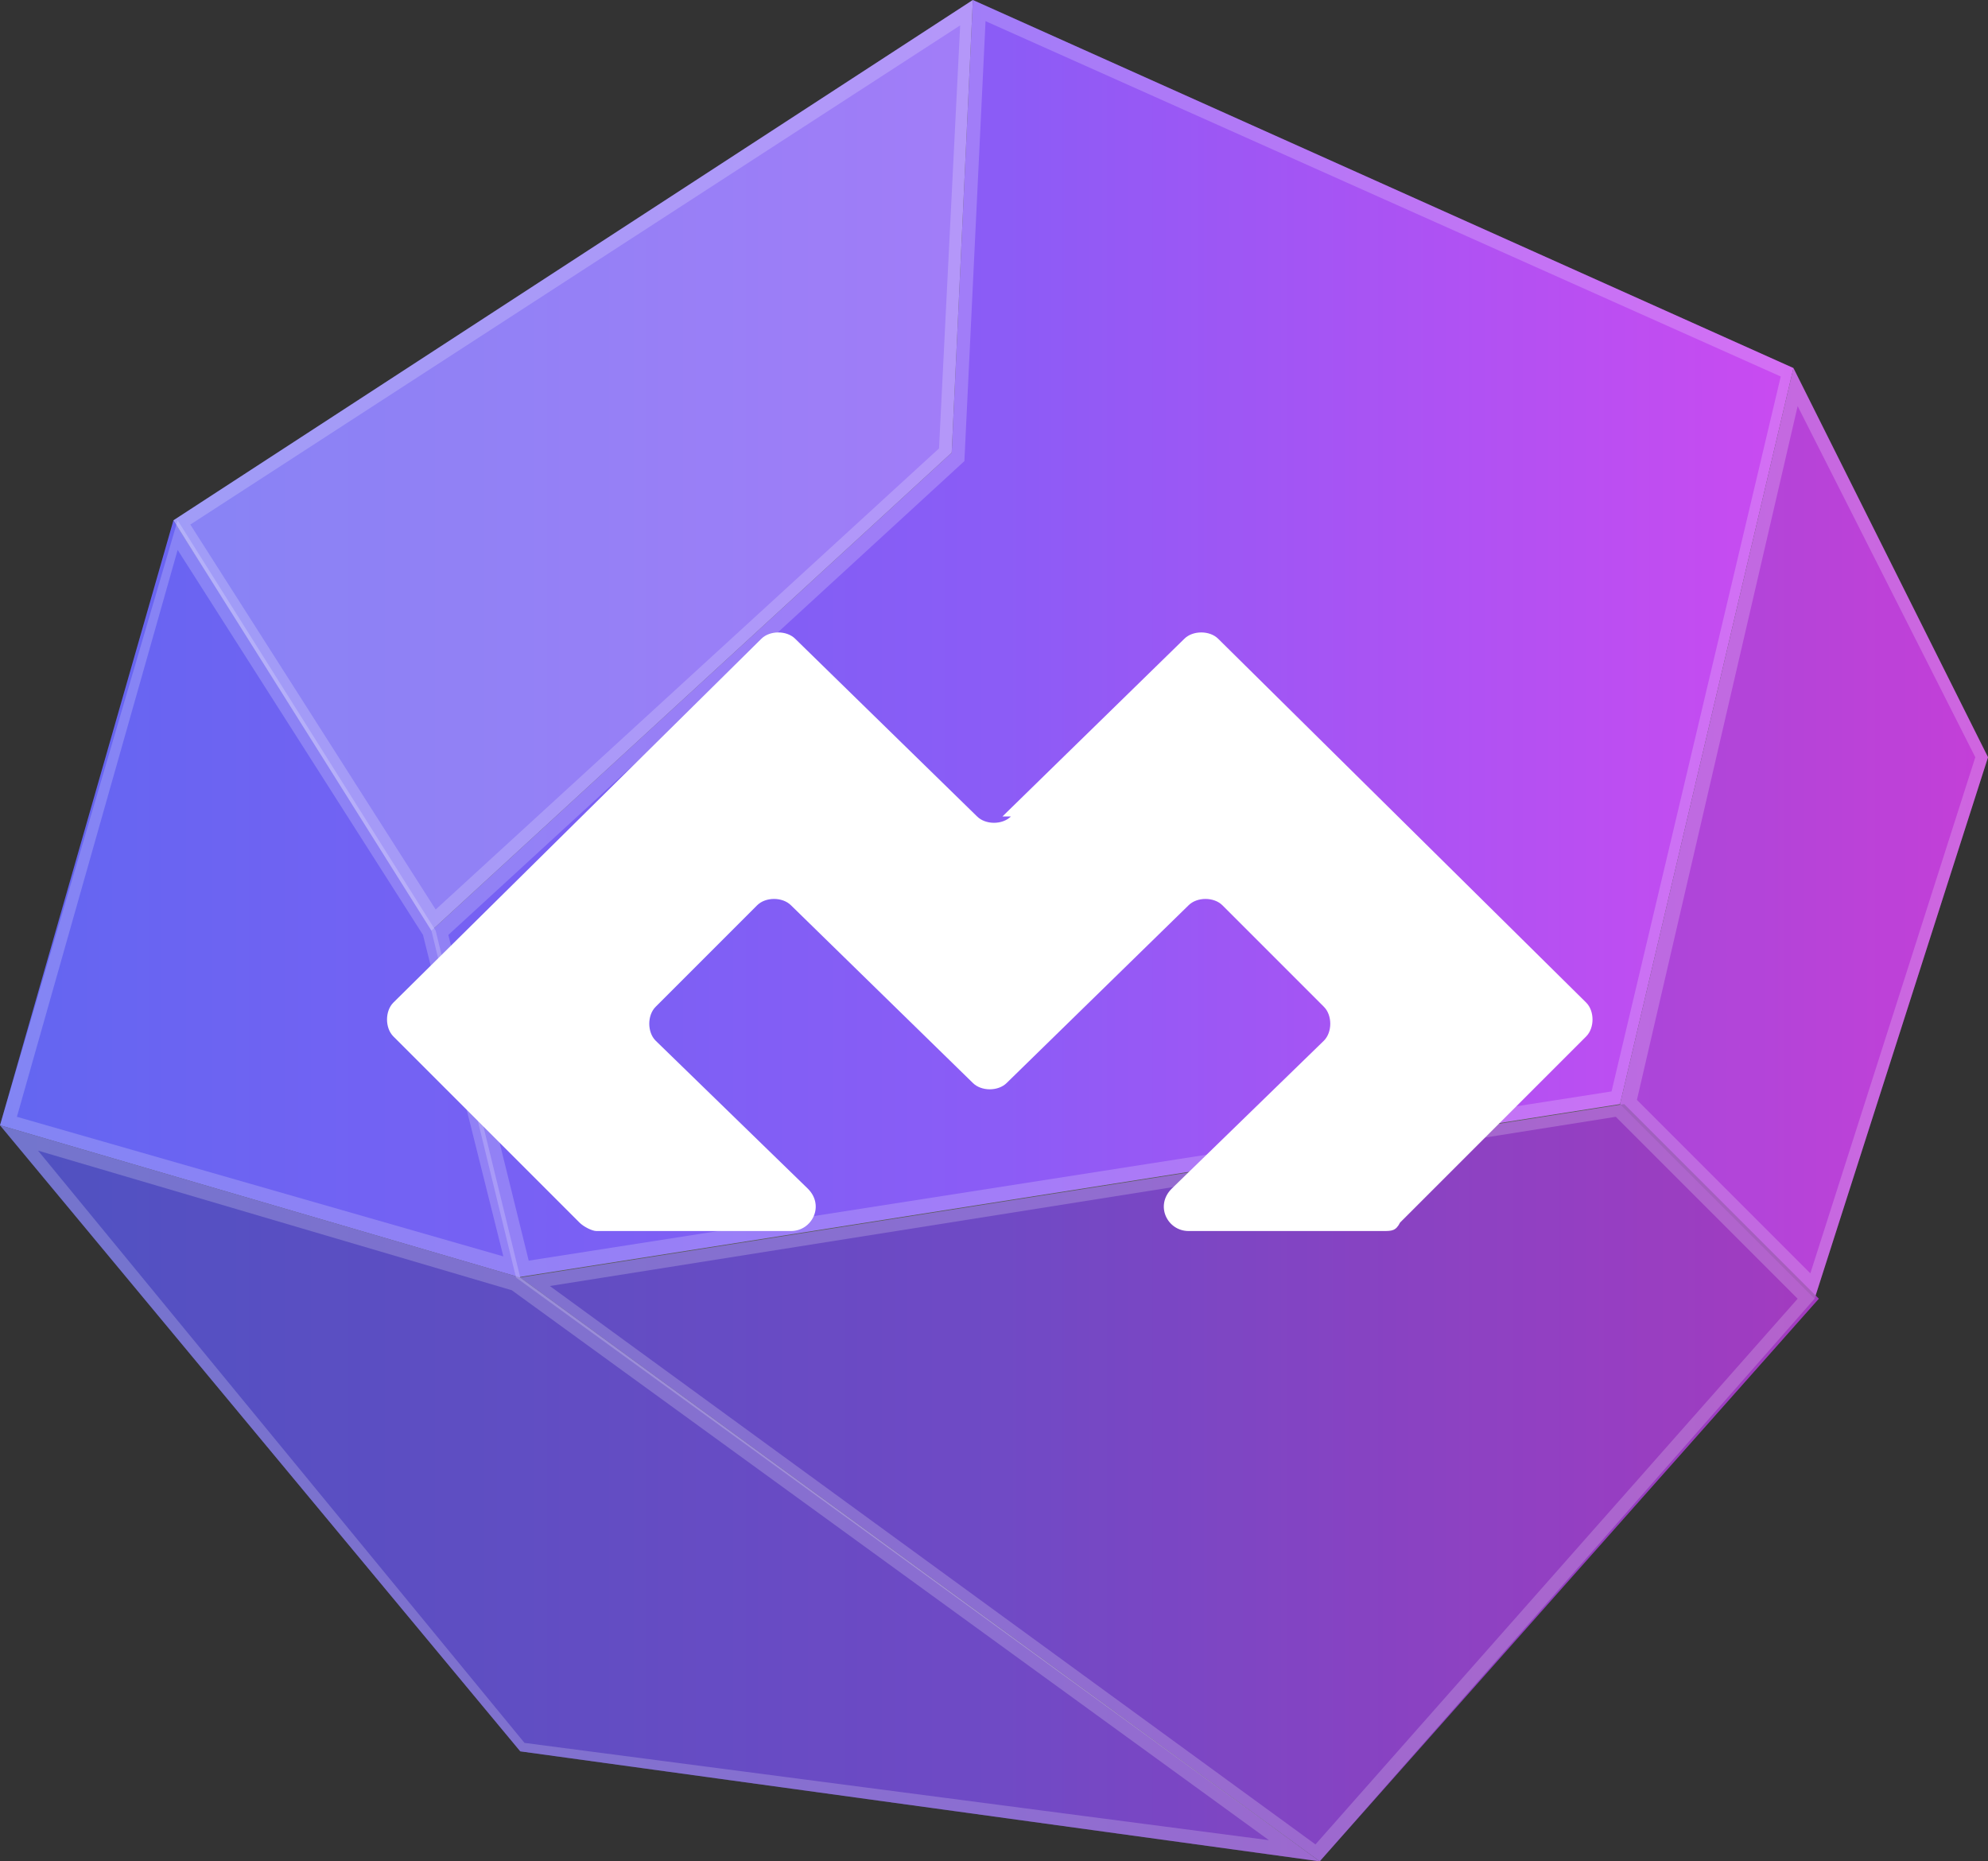
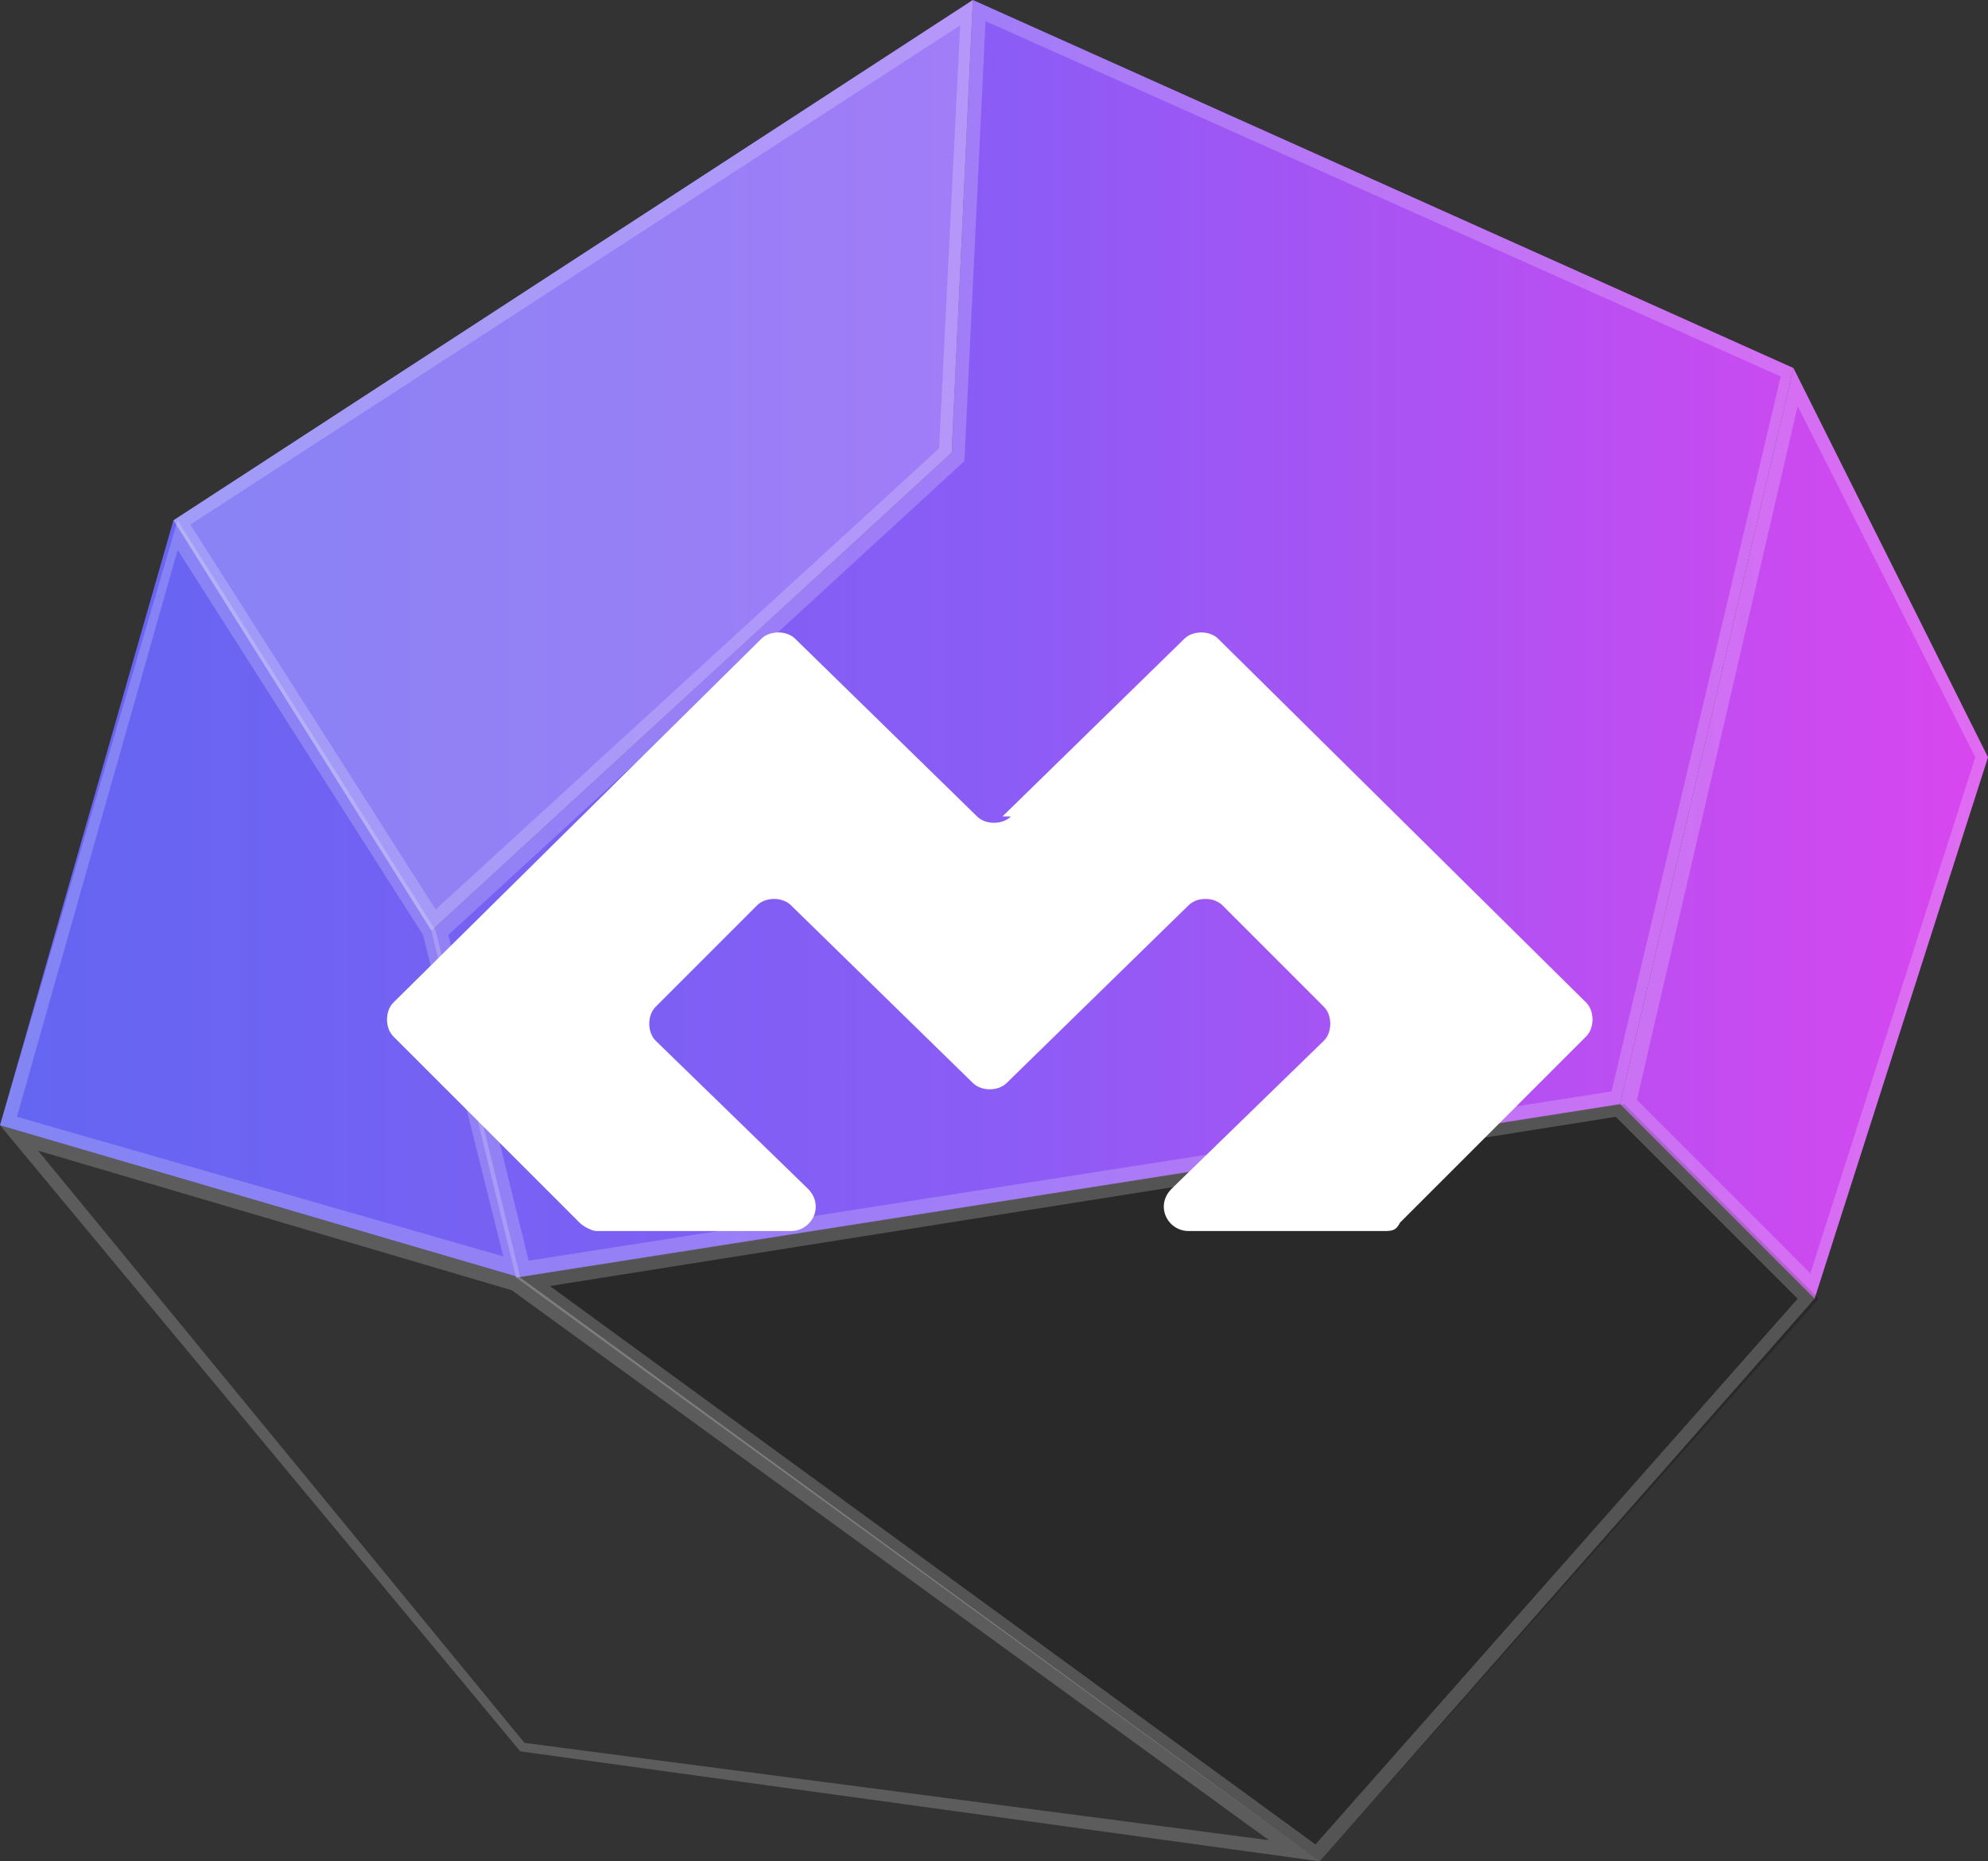
<svg xmlns="http://www.w3.org/2000/svg" id="Layer_1" version="1.1" viewBox="0 0 47 44">
  <rect x="0" y="0" width="47" height="44" fill="#333333" stroke="none" />
  <defs>
    <style>
      .st0, .st1 {
        fill-rule: evenodd;
      }

      .st0, .st1, .st2 {
        fill: #fff;
      }

      .st3 {
        fill: url(#linear-gradient2);
      }

      .st4 {
        fill: url(#linear-gradient1);
      }

      .st5 {
        fill: url(#linear-gradient3);
      }

      .st6 {
        fill: url(#linear-gradient5);
      }

      .st7 {
        fill: url(#linear-gradient4);
      }

      .st8 {
        fill: silver;
        fill-opacity: 0;
      }

      .st1, .st2 {
        fill-opacity: .2;
      }

      .st9 {
        fill-opacity: .1;
      }

      .st10 {
        fill-opacity: .2;
      }

      .st11 {
        fill-opacity: .2;
      }

      .st12 {
        fill: url(#linear-gradient);
      }
    </style>
    <linearGradient id="linear-gradient" x1="0" y1="-722.3" x2="47" y2="-722.3" gradientTransform="translate(0 -711.3) scale(1 -1)" gradientUnits="userSpaceOnUse">
      <stop offset="0" stop-color="#6366f1" />
      <stop offset=".5" stop-color="#8b5cf6" />
      <stop offset="1" stop-color="#d946ef" />
    </linearGradient>
    <linearGradient id="linear-gradient1" x1="0" y1="-726.4" x2="47" y2="-726.4" gradientTransform="translate(0 -711.3) scale(1 -1)" gradientUnits="userSpaceOnUse">
      <stop offset="0" stop-color="#6366f1" />
      <stop offset=".5" stop-color="#8b5cf6" />
      <stop offset="1" stop-color="#d946ef" />
    </linearGradient>
    <linearGradient id="linear-gradient2" x1="0" y1="-746.4" x2="47" y2="-746.4" gradientTransform="translate(0 -711.3) scale(1 -1)" gradientUnits="userSpaceOnUse">
      <stop offset="0" stop-color="#6366f1" />
      <stop offset=".5" stop-color="#8b5cf6" />
      <stop offset="1" stop-color="#d946ef" />
    </linearGradient>
    <linearGradient id="linear-gradient3" x1="0" y1="-731" x2="47" y2="-731" gradientTransform="translate(0 -711.3) scale(1 -1)" gradientUnits="userSpaceOnUse">
      <stop offset="0" stop-color="#6366f1" />
      <stop offset=".5" stop-color="#8b5cf6" />
      <stop offset="1" stop-color="#d946ef" />
    </linearGradient>
    <linearGradient id="linear-gradient4" x1="0" y1="-746.6" x2="47" y2="-746.6" gradientTransform="translate(0 -711.3) scale(1 -1)" gradientUnits="userSpaceOnUse">
      <stop offset="0" stop-color="#6366f1" />
      <stop offset=".5" stop-color="#8b5cf6" />
      <stop offset="1" stop-color="#d946ef" />
    </linearGradient>
    <linearGradient id="linear-gradient5" x1="0" y1="-732.6" x2="47" y2="-732.6" gradientTransform="translate(0 -711.3) scale(1 -1)" gradientUnits="userSpaceOnUse">
      <stop offset="0" stop-color="#6366f1" />
      <stop offset=".5" stop-color="#8b5cf6" />
      <stop offset="1" stop-color="#d946ef" />
    </linearGradient>
  </defs>
  <path class="st12" d="M10.2,22l-6.1-9.7L23,0l-.5,10.7-12.3,11.3Z" />
  <path class="st4" d="M22.5,10.7L23,0l19.4,8.7-4.1,17.4-26.1,4.1-2-8.2,12.3-11.3Z" />
-   <path class="st3" d="M31.2,44l-18.9-13.8,26.1-4.1,4.6,4.6-11.8,13.3Z" />
  <path class="st5" d="M38.3,26.1l4.6,4.6,4.1-12.8-4.6-9.2-4.1,17.4Z" />
-   <path class="st7" d="M12.3,30.2l18.9,13.8-18.9-2.6L0,26.6l12.3,3.6Z" />
  <path class="st6" d="M4.1,12.3L0,26.6l12.3,3.6-2-8.2-6.2-9.7Z" />
  <path class="st10" d="M31.2,44l-18.9-13.8,26.1-4.1,4.6,4.6-11.8,13.3Z" />
-   <path class="st9" d="M38.3,26.1l4.6,4.6,4.1-12.8-4.6-9.2-4.1,17.4Z" />
-   <path class="st11" d="M12.3,30.2l18.9,13.8-18.9-2.6L0,26.6l12.3,3.6Z" />
  <path class="st8" d="M4.1,12.3L0,26.6l12.3,3.6-2-8.2-6.2-9.7Z" />
  <path class="st2" d="M10.2,22l-6.1-9.7L23,0l-.5,10.7-12.3,11.3Z" />
  <path class="st1" d="M10.2,22l12.3-11.3L23,0,4.1,12.3l6.1,9.7ZM10.3,21.5l11.9-10.9.5-10L4.5,12.4l5.8,9.1Z" />
  <path class="st1" d="M22.8,10.9l-12.2,11.2,1.9,7.7,25.6-4,4-16.9L23.3.5l-.5,10.4ZM22.5,10.7l-12.3,11.3,2,8.2,26.1-4.1,4.1-17.4L23,0l-.5,10.7Z" />
  <path class="st1" d="M31.1,43.6l11.4-12.9-4.3-4.3-25.2,4,18.1,13.2ZM31.2,44l11.7-13.3-4.6-4.6-26.1,4.1,19,13.8Z" />
  <path class="st1" d="M42.9,30.7l4.1-12.8-4.6-9.2-4.1,17.4,4.6,4.6ZM38.7,26l4.1,4.1,3.9-12.2-4.2-8.3-3.8,16.4Z" />
-   <path class="st1" d="M12.1,30.5L.9,27.2l11.5,14,17.6,2.3-17.9-13ZM12.3,30.2L0,26.6l12.3,14.8,18.9,2.6-18.9-13.8Z" />
+   <path class="st1" d="M12.1,30.5L.9,27.2l11.5,14,17.6,2.3-17.9-13ZM12.3,30.2L0,26.6l12.3,14.8,18.9,2.6-18.9-13.8" />
  <path class="st1" d="M.4,26.4l11.5,3.3-1.9-7.6-5.8-9.1L.4,26.4ZM0,26.6l12.3,3.6-2-8.2-6.1-9.7L0,26.6Z" />
  <path class="st0" d="M23.9,19.3c-.2.2-.6.2-.8,0l-4.3-4.2c-.2-.2-.6-.2-.8,0l-8.7,8.6c-.2.2-.2.6,0,.8l4.4,4.4c.1.1.3.2.4.2h4.6c.5,0,.8-.6.4-1l-3.6-3.5c-.2-.2-.2-.6,0-.8l2.4-2.4c.2-.2.6-.2.8,0l4.3,4.2c.2.2.6.2.8,0l4.3-4.2c.2-.2.6-.2.8,0l2.4,2.4c.2.2.2.6,0,.8l-3.6,3.5c-.4.4-.1,1,.4,1h4.6c.2,0,.3,0,.4-.2l4.4-4.4c.2-.2.2-.6,0-.8l-8.7-8.6c-.2-.2-.6-.2-.8,0l-4.3,4.2h0Z" />
</svg>